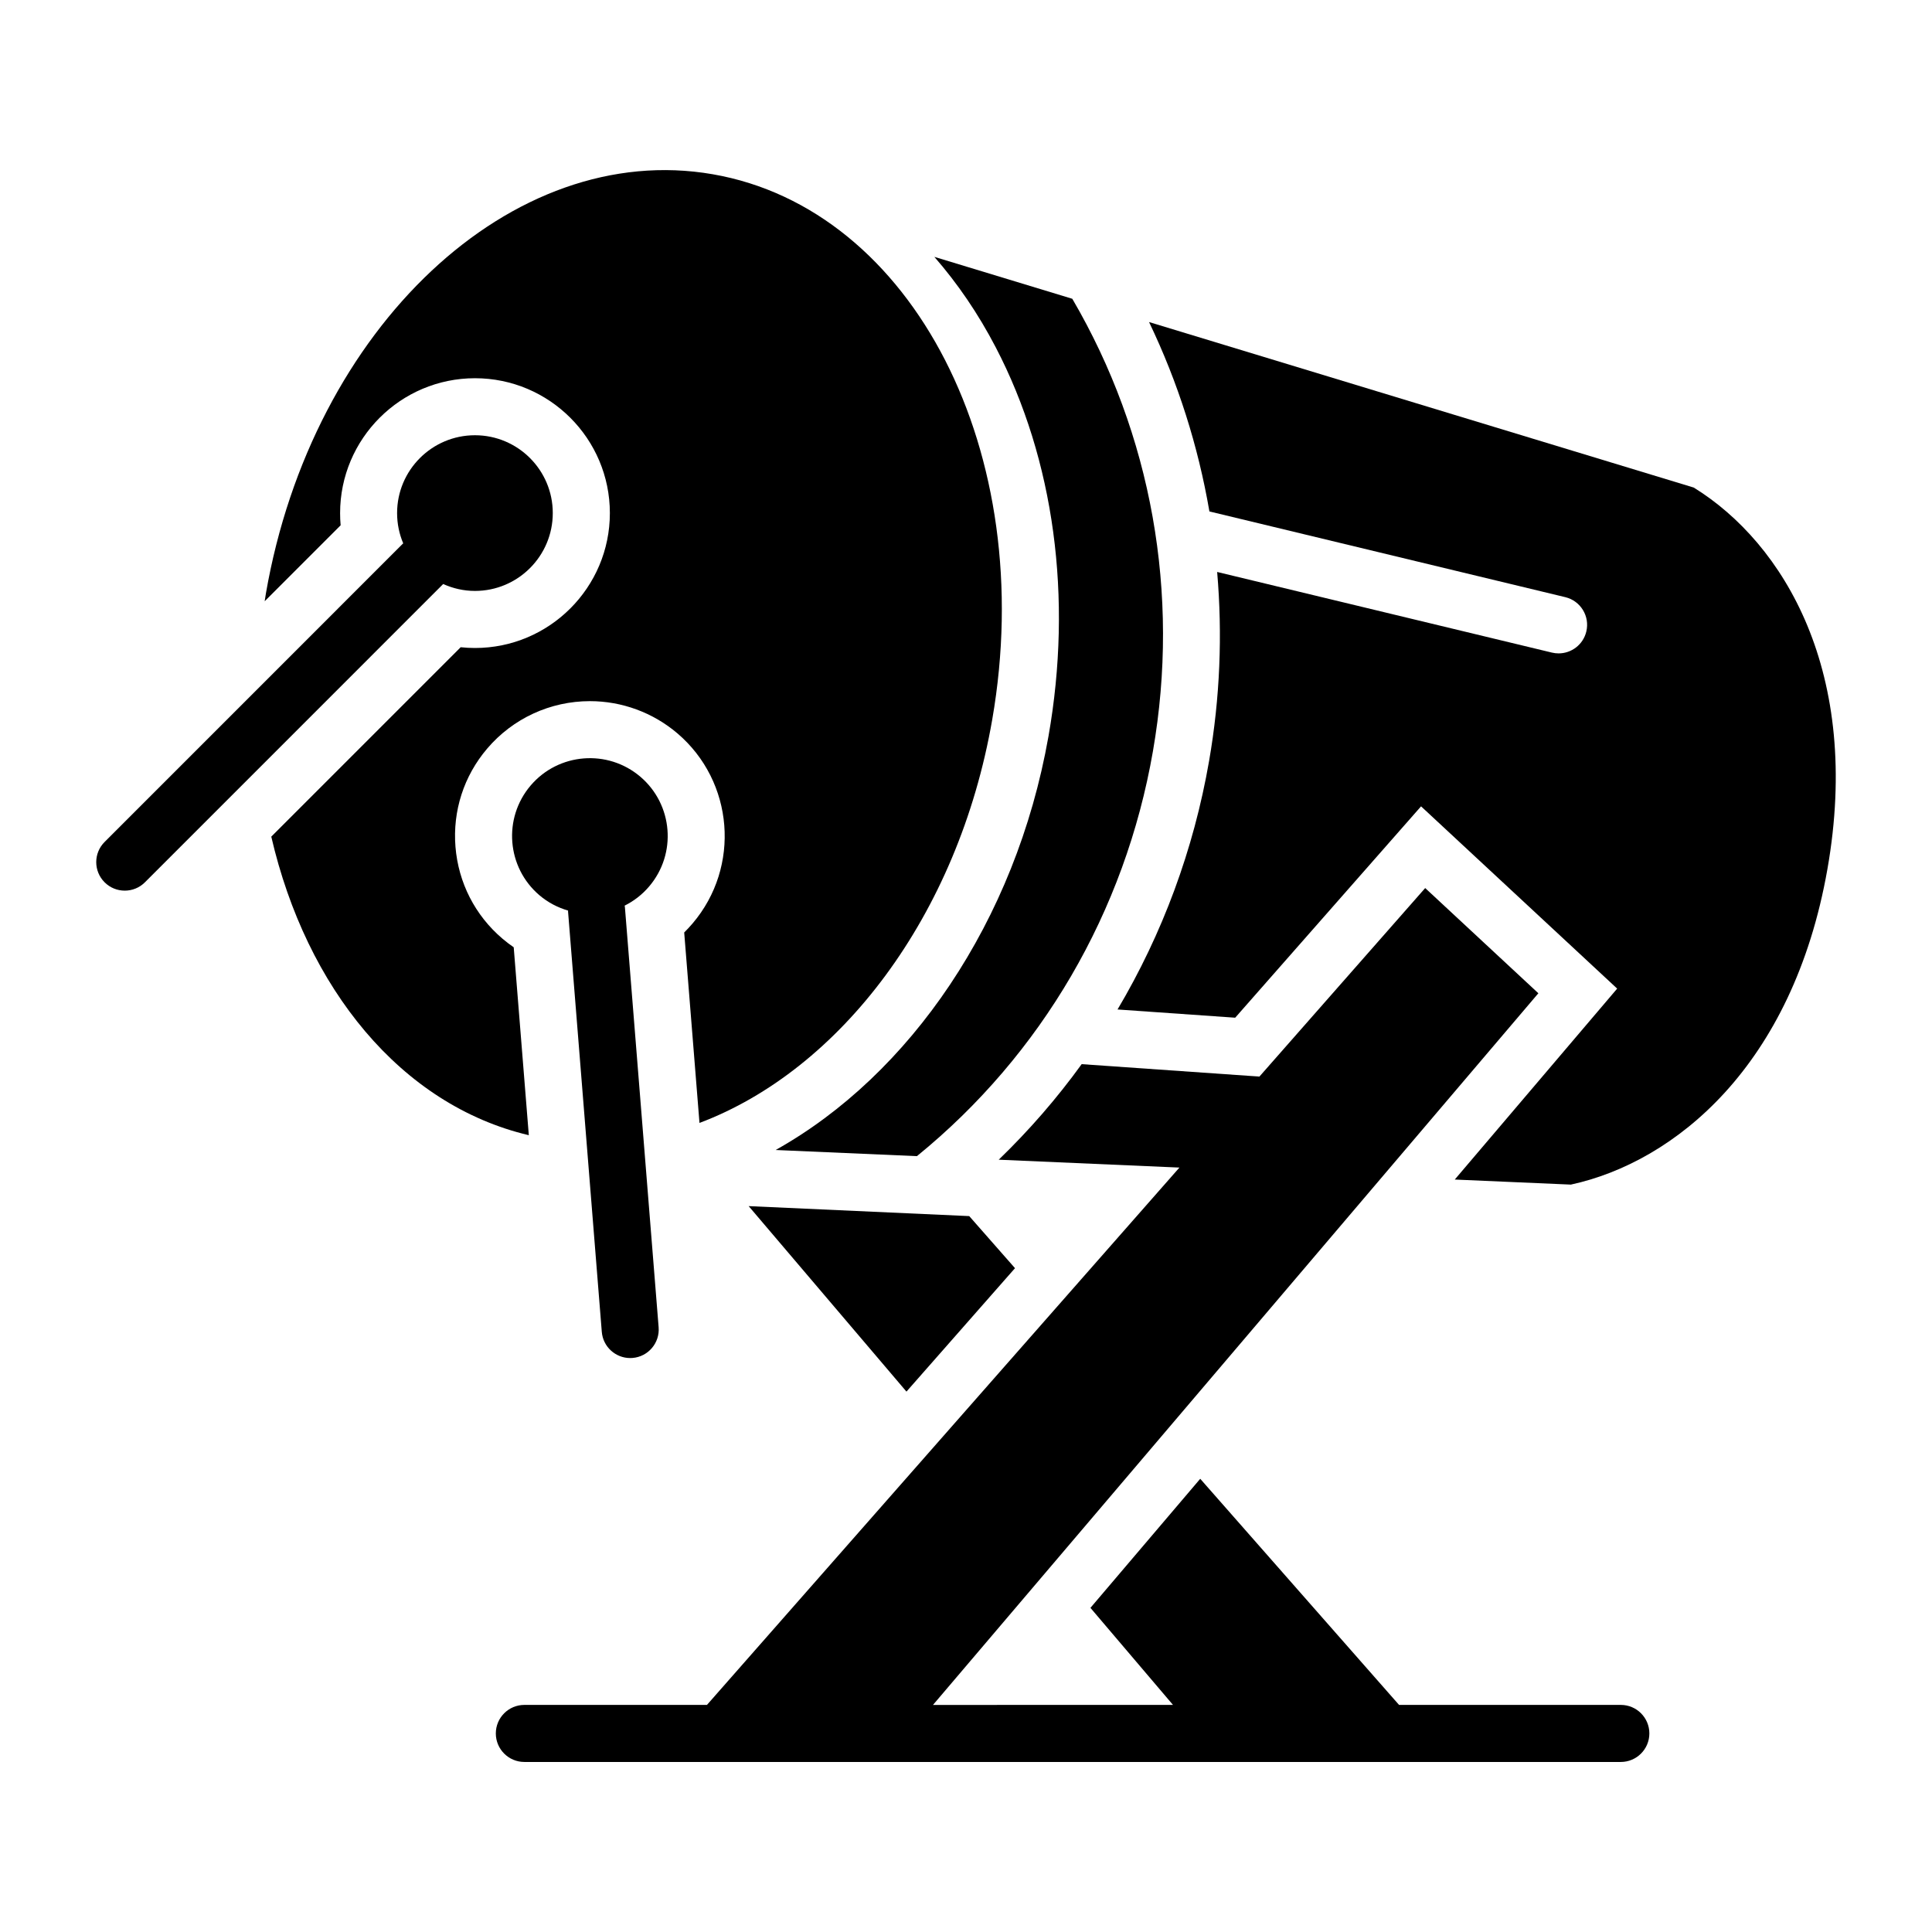
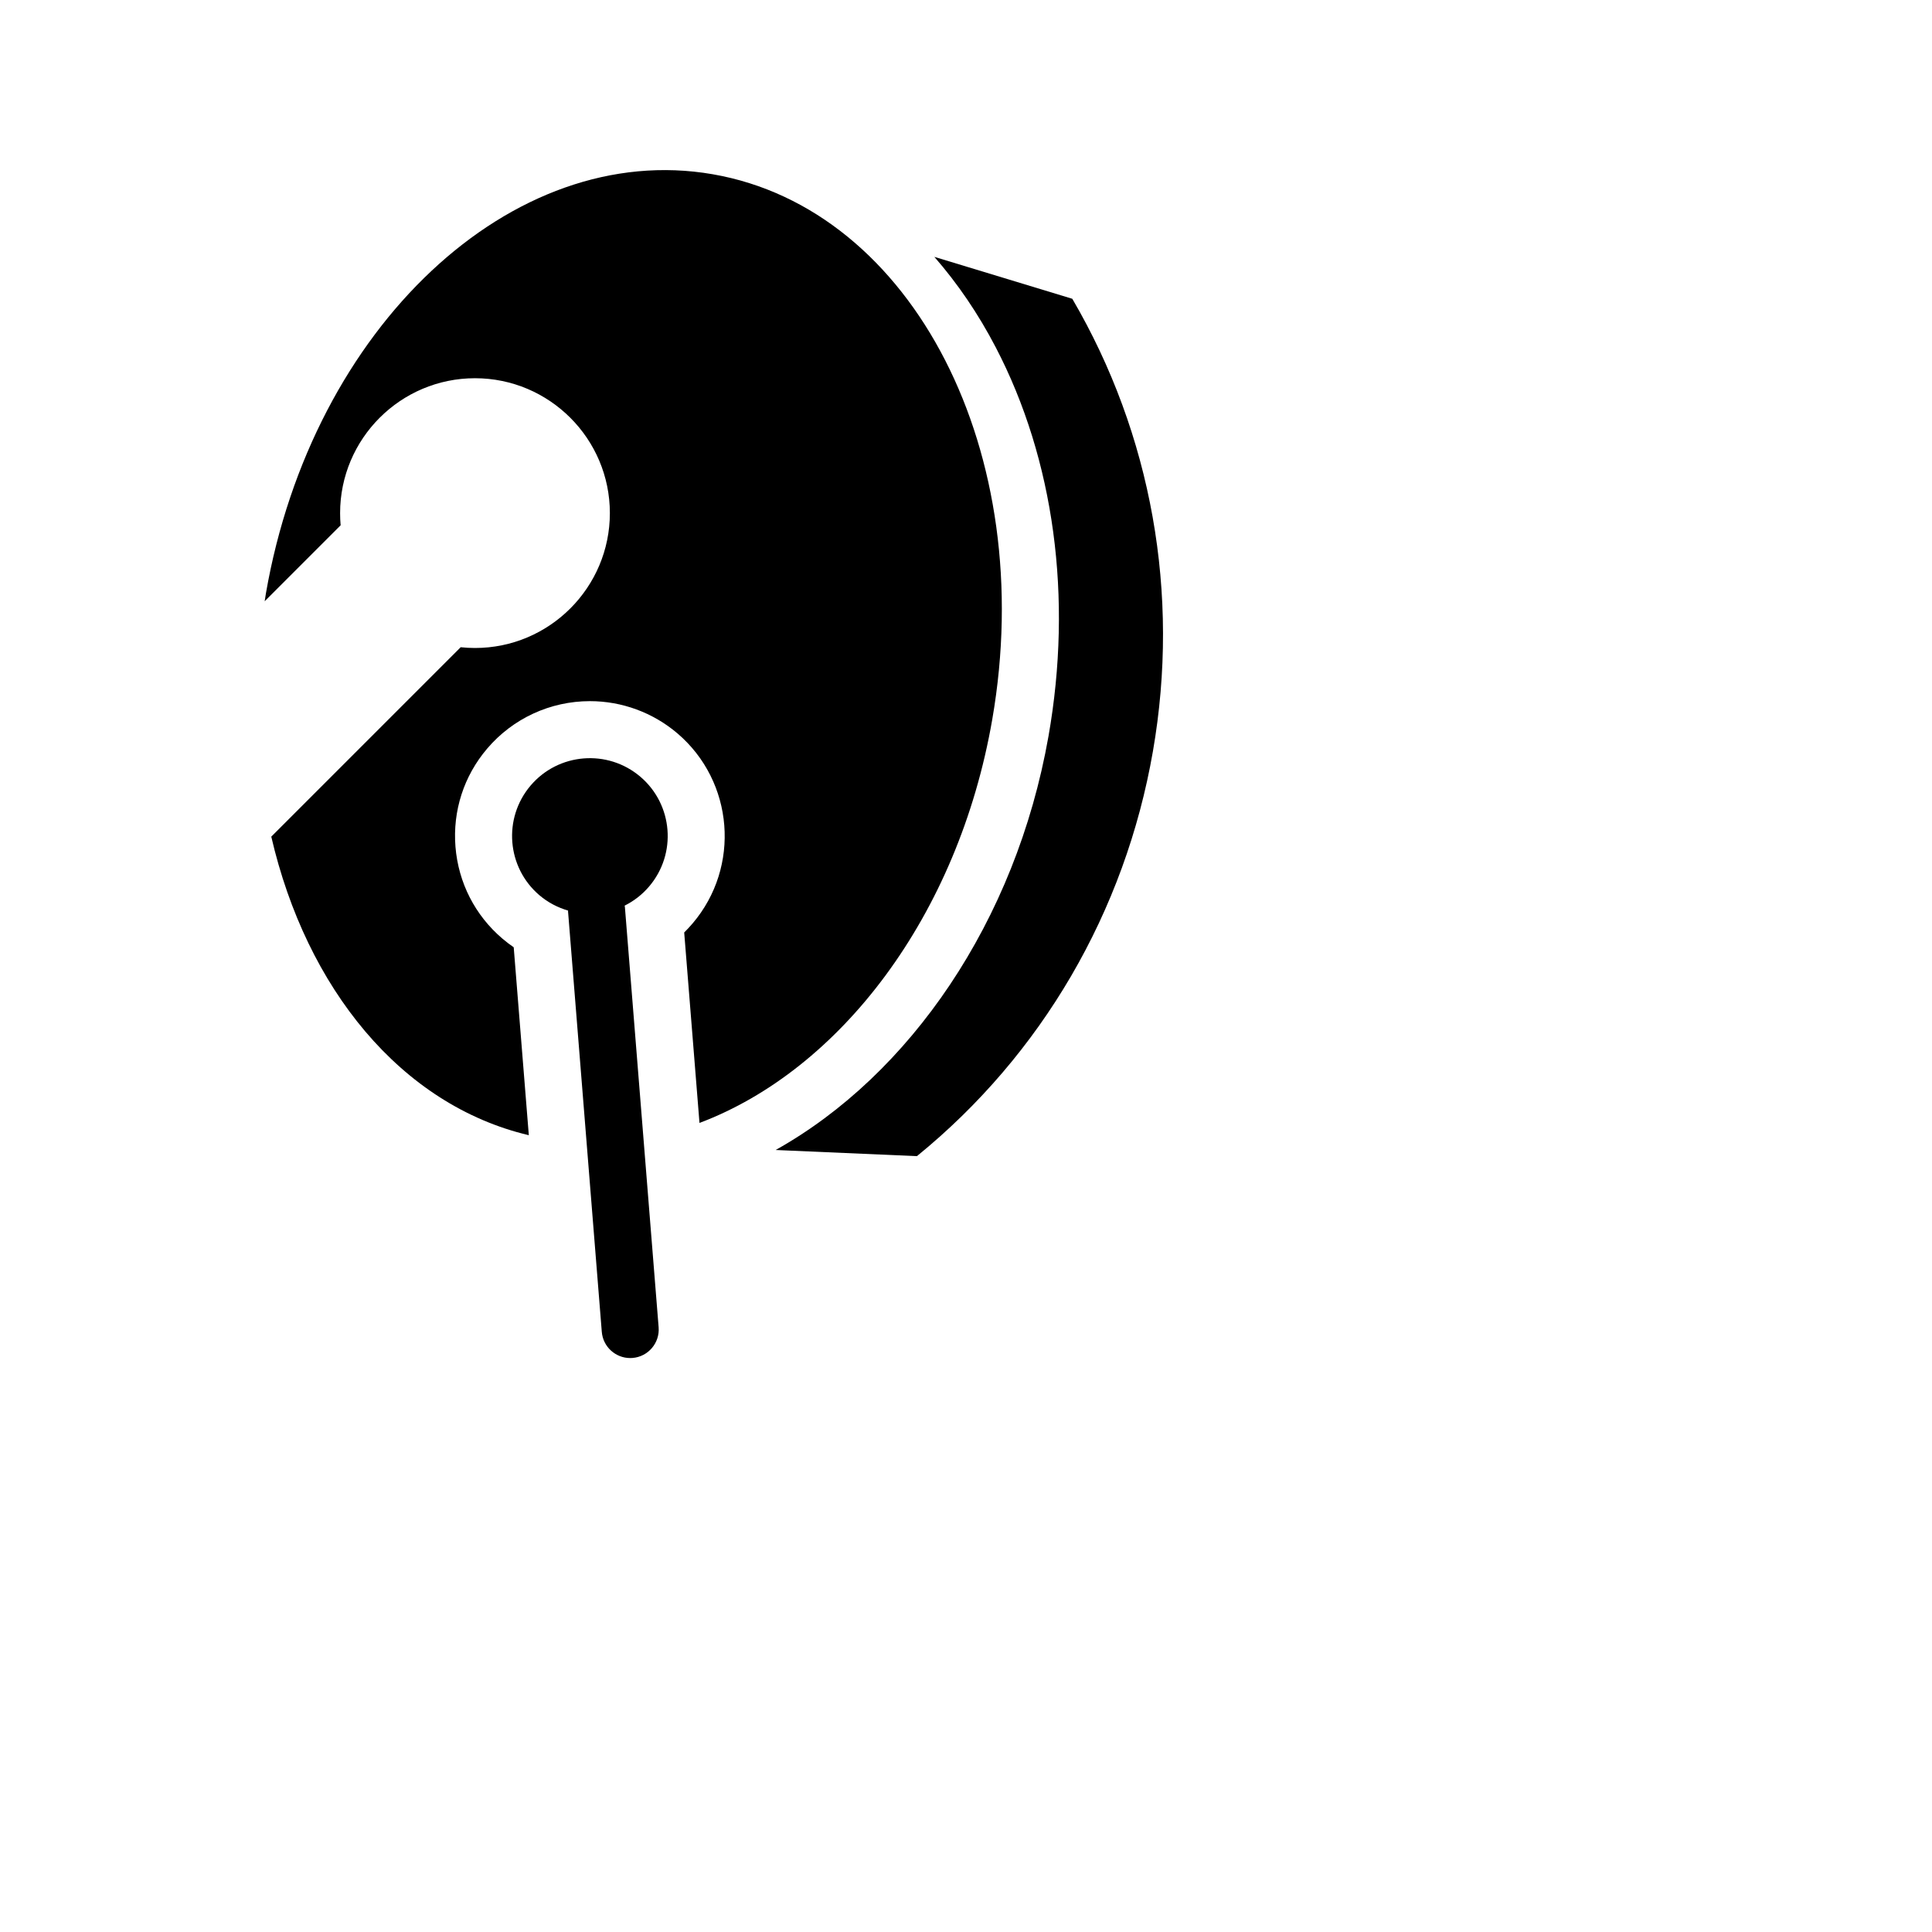
<svg xmlns="http://www.w3.org/2000/svg" fill="#000000" width="800px" height="800px" version="1.1" viewBox="144 144 512 512">
  <g>
    <path d="m313.7 349.84c-8.672-7.379-21.699-6.332-29.078 2.332-7.379 8.672-6.332 21.699 2.332 29.078 2.289 1.945 4.883 3.269 7.594 4.062 0.004 0.098-0.016 0.188-0.004 0.281l8.938 111.35c0.312 3.953 3.629 6.953 7.523 6.953 0.207 0 0.406-0.012 0.613-0.023 4.16-0.332 7.262-3.977 6.926-8.137l-8.938-111.35c-0.012-0.133-0.051-0.25-0.07-0.383 2.418-1.203 4.637-2.898 6.492-5.082 7.387-8.672 6.34-21.703-2.328-29.082z" />
    <path d="m428.17 223.18-36.555-11.109c6.137 7.031 11.617 15.039 16.281 24 15.477 29.715 20.434 66.32 13.957 103.08-8.664 49.133-36.797 89.754-72.297 109.61l37.438 1.629c33.004-26.852 55.16-64.73 62.547-107.32 7.238-41.711-0.355-83.961-21.371-119.89z" />
-     <path d="m592.86 273.21-144.35-43.863c7.656 15.957 13.012 32.832 15.996 50.191l94.312 22.715c4.055 0.973 6.555 5.059 5.57 9.117-0.832 3.465-3.926 5.785-7.34 5.785-0.586 0-1.18-0.07-1.777-0.211l-88.711-21.367c1.422 16.523 0.77 33.336-2.137 50.078-4.09 23.582-12.383 45.836-24.262 65.867l31.18 2.18 49.254-56.012 51.973 48.301-43.039 50.602 30.77 1.34c27.574-5.984 58.793-31.457 67.973-83.531 9.184-52.074-11.492-86.414-35.41-101.19z" />
-     <path d="m384.22 512.79 28.766-32.711-12.133-13.801-58.449-2.644z" />
-     <path d="m573.54 595.82h-58.777l-52.691-59.926-29.094 34.203 21.879 25.723-63.605 0.004 160.43-188.6-29.992-27.879-43.934 49.961-47.105-3.293c-6.543 9.047-13.895 17.512-21.98 25.32l47.887 2.086-125.21 142.4h-48.391c-4.172 0-7.559 3.387-7.559 7.559s3.387 7.559 7.559 7.559h290.58c4.172 0 7.559-3.387 7.559-7.559 0-4.176-3.387-7.559-7.559-7.559z" />
-     <path d="m261.45 298.77c2.574 1.16 5.41 1.832 8.418 1.832 11.387 0 20.625-9.246 20.625-20.633s-9.246-20.625-20.625-20.625c-11.383 0-20.633 9.246-20.633 20.625 0 2.852 0.578 5.566 1.629 8.039-0.031 0.031-0.074 0.039-0.105 0.07l-79.039 79.051c-2.953 2.953-2.953 7.734 0 10.688 1.477 1.477 3.41 2.211 5.344 2.211s3.871-0.734 5.344-2.211z" />
    <path d="m280.14 395.04c-1.031-0.711-2.031-1.473-2.992-2.289-7.25-6.176-11.672-14.82-12.445-24.344-0.762-9.516 2.215-18.762 8.41-26.027 6.805-7.992 16.73-12.57 27.23-12.57 8.48 0 16.695 3.027 23.156 8.52 15.008 12.781 16.816 35.383 4.047 50.387-0.711 0.836-1.457 1.633-2.227 2.398l4.051 50.473c37.195-14 68.535-54.75 77.586-106.92 12.246-70.578-20.914-135.27-74.07-144.49-53.152-9.227-106.17 40.516-118.42 111.09-0.121 0.695-0.207 1.379-0.324 2.07l20.129-20.129c-0.098-1.066-0.141-2.144-0.141-3.231 0-19.711 16.035-35.746 35.746-35.746 19.711 0 35.746 16.035 35.746 35.746s-16.035 35.746-35.746 35.746c-1.27 0-2.535-0.07-3.789-0.203l-50.195 50.195c9.297 40.18 34.375 71.121 68.25 79.125z" />
  </g>
</svg>